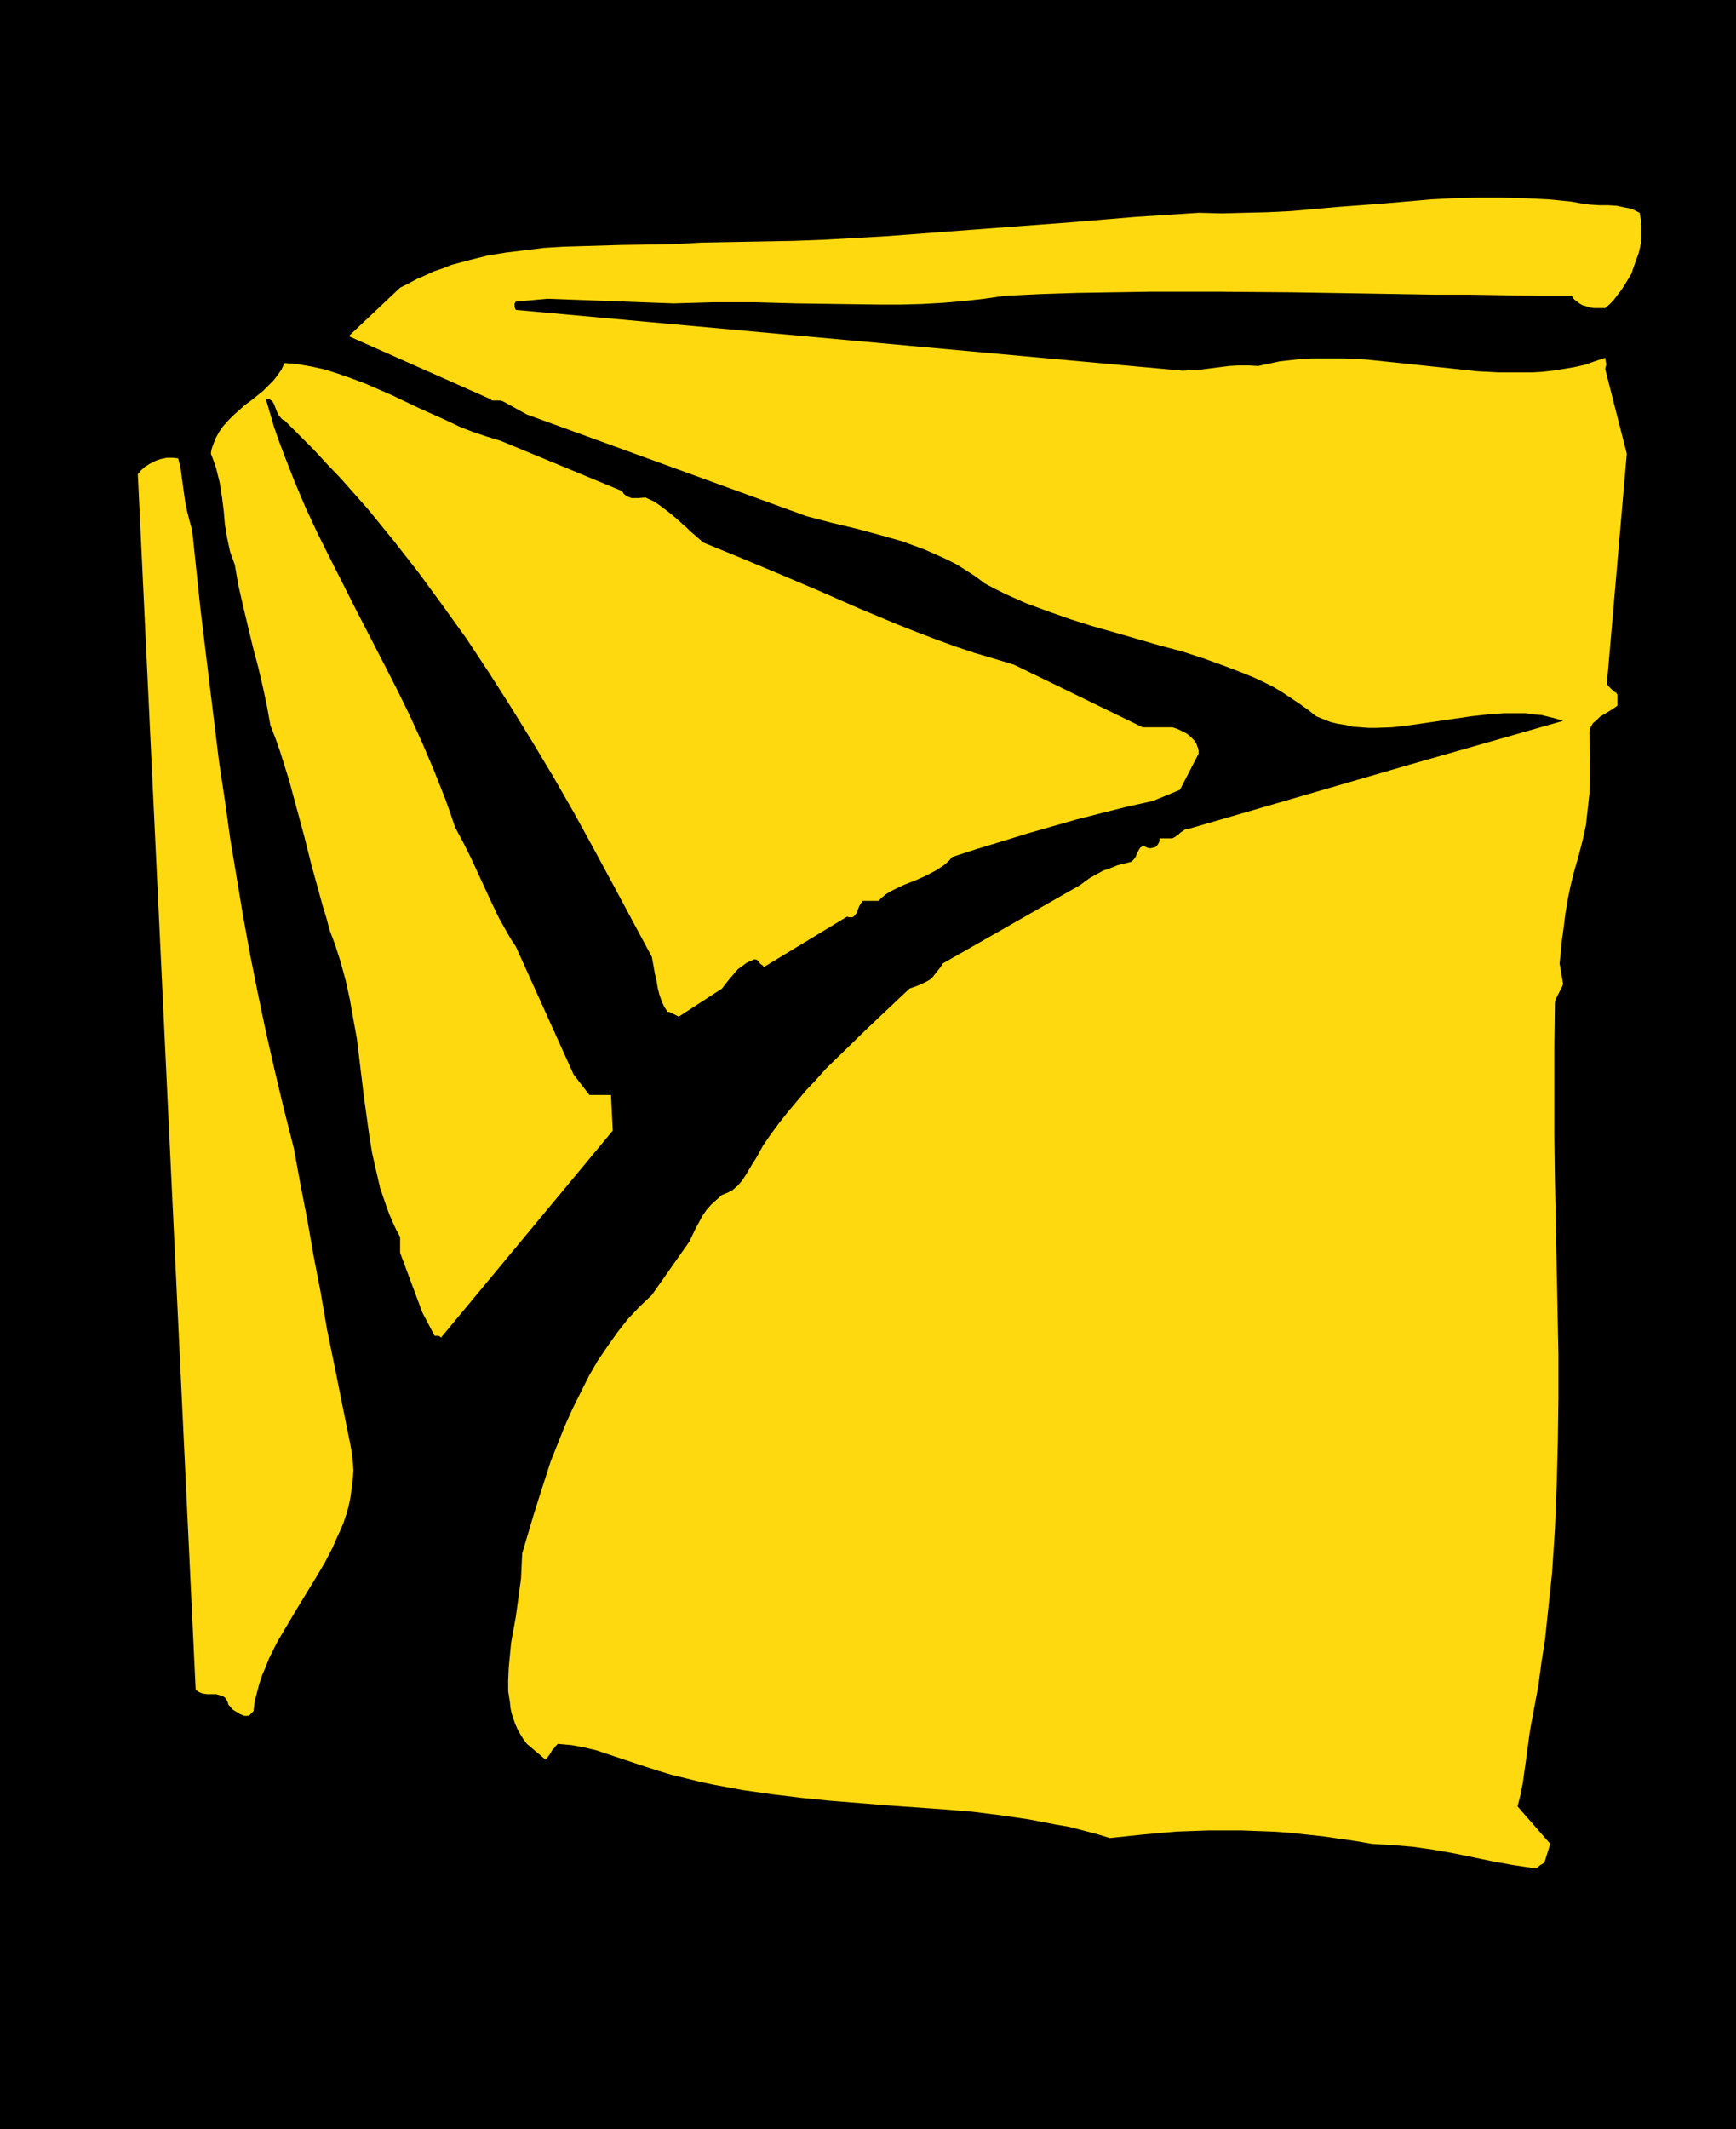
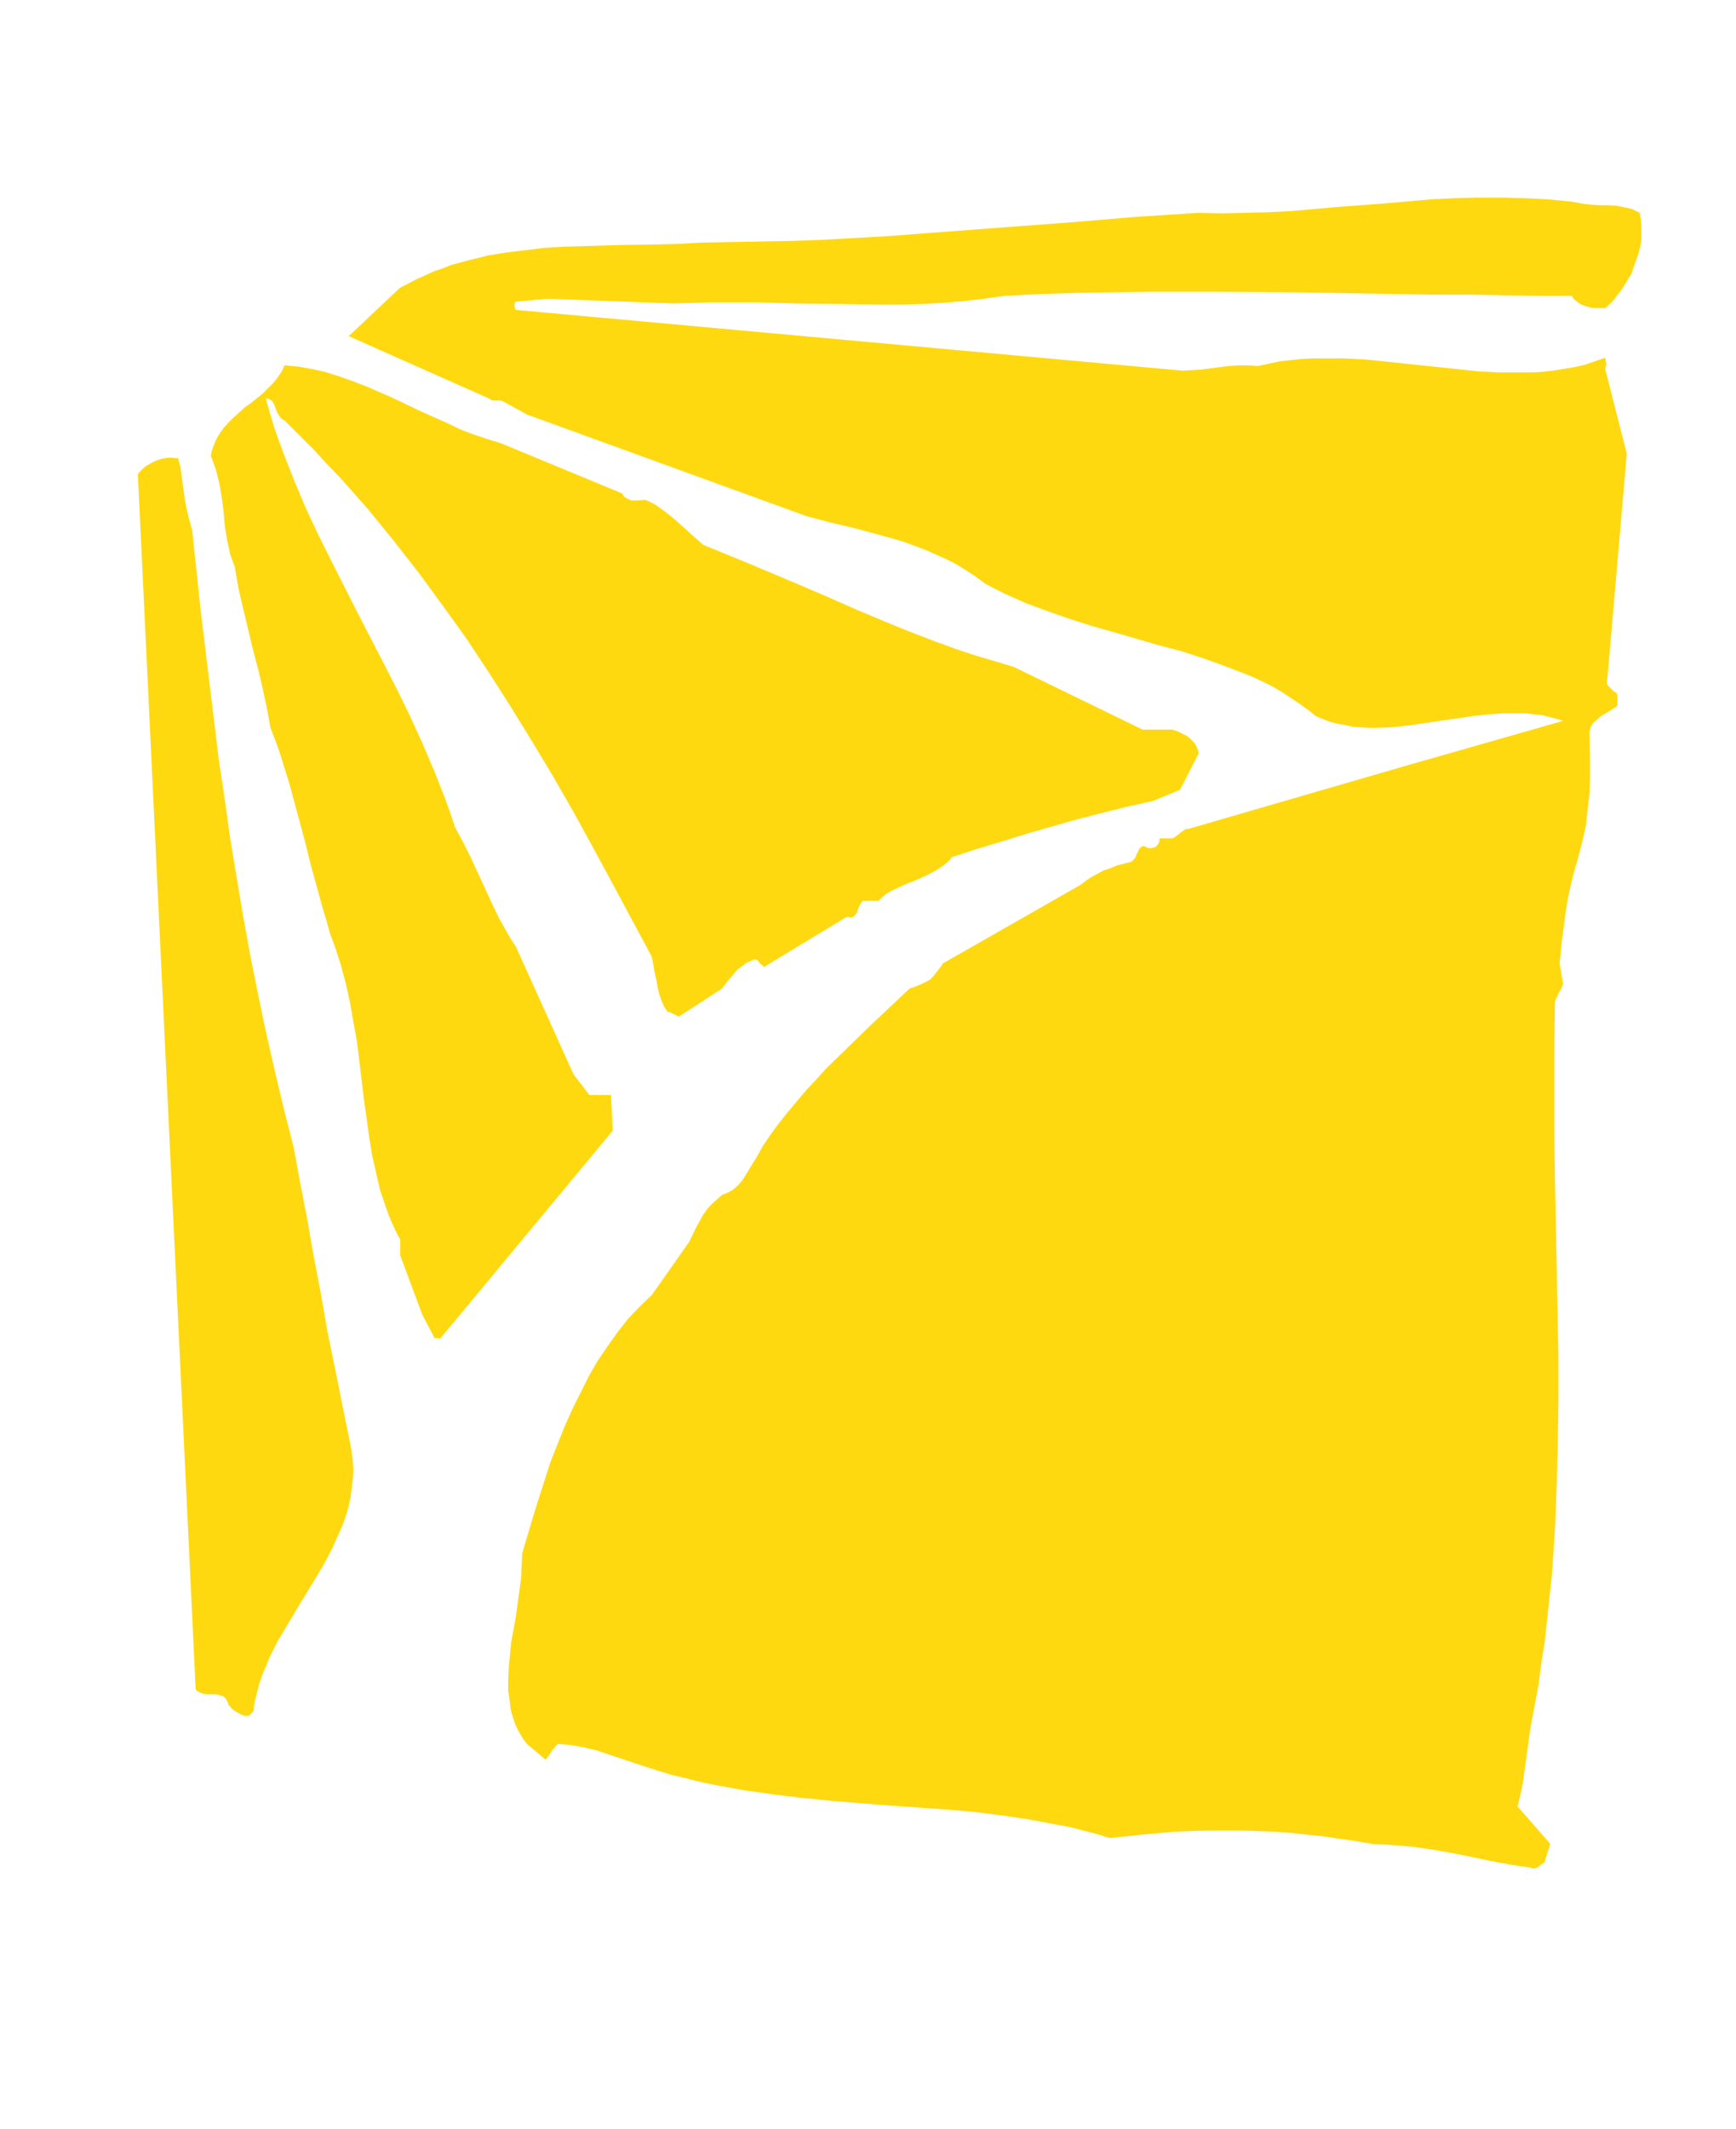
<svg xmlns="http://www.w3.org/2000/svg" xmlns:ns1="http://sodipodi.sourceforge.net/DTD/sodipodi-0.dtd" xmlns:ns2="http://www.inkscape.org/namespaces/inkscape" version="1.0" width="127.041mm" height="155.711mm" id="svg4" ns1:docname="Sun 083.wmf">
  <ns1:namedview id="namedview4" pagecolor="#ffffff" bordercolor="#000000" borderopacity="0.25" ns2:showpageshadow="2" ns2:pageopacity="0.0" ns2:pagecheckerboard="0" ns2:deskcolor="#d1d1d1" ns2:document-units="mm" />
  <defs id="defs1">
    <pattern id="WMFhbasepattern" patternUnits="userSpaceOnUse" width="6" height="6" x="0" y="0" />
  </defs>
-   <path style="fill:#000000;fill-opacity:1;fill-rule:evenodd;stroke:none" d="M 0,0 H 480.155 V 588.515 H 0 Z" id="path1" />
  <path style="fill:#ffd90f;fill-opacity:1;fill-rule:evenodd;stroke:none" d="m 423.609,516.284 0.323,0.162 h 0.323 0.323 l 0.485,-0.162 0.485,-0.323 0.323,-0.323 1.292,-0.808 1.616,-5.171 -9.047,-10.342 0.808,-3.232 0.646,-3.232 0.485,-3.555 0.485,-3.393 0.969,-7.272 0.646,-3.555 0.646,-3.393 1.131,-6.14 0.808,-6.14 0.969,-6.14 0.646,-6.14 0.646,-6.14 0.646,-5.979 0.808,-12.281 0.485,-12.119 0.323,-11.958 0.162,-12.119 v -12.119 l -0.485,-24.239 -0.485,-24.239 -0.162,-12.119 v -12.119 -12.281 l 0.162,-12.281 0.162,-0.808 0.323,-0.646 0.646,-1.293 0.323,-0.646 0.323,-0.485 0.485,-1.293 -0.969,-5.656 0.323,-3.07 0.323,-3.393 0.485,-3.555 0.485,-3.878 0.646,-3.878 0.808,-3.878 0.969,-3.878 1.131,-3.878 1.131,-4.363 0.969,-4.363 0.485,-4.363 0.485,-4.363 0.162,-4.363 v -4.201 l -0.162,-8.564 0.162,-0.646 0.162,-0.646 0.646,-1.131 0.969,-0.808 0.969,-0.97 2.423,-1.454 1.292,-0.808 1.131,-0.808 v -3.07 l -0.162,-0.162 -0.162,-0.323 -0.323,-0.162 -0.485,-0.323 -0.969,-0.97 -0.485,-0.485 -0.323,-0.646 5.493,-63.505 -5.978,-23.431 0.162,-0.646 0.162,-0.646 -0.162,-0.808 -0.162,-0.97 -2.908,0.97 -2.747,0.97 -2.908,0.646 -2.908,0.485 -3.07,0.485 -2.908,0.323 -2.908,0.162 h -3.07 -5.816 l -6.139,-0.323 -5.978,-0.646 -6.139,-0.646 -12.279,-1.293 -6.139,-0.646 -6.139,-0.323 h -5.978 -3.07 l -2.908,0.162 -3.07,0.323 -2.908,0.323 -3.07,0.646 -2.908,0.646 -2.747,-0.162 h -2.747 l -2.585,0.162 -2.585,0.323 -5.008,0.646 -2.585,0.162 -2.585,0.162 -184.501,-16.805 -0.162,-0.323 -0.162,-0.485 V 84.512 84.189 83.866 l 0.323,-0.485 8.724,-0.808 34.897,1.293 v 0 l 5.655,-0.162 5.493,-0.162 h 5.655 5.655 l 11.471,0.323 11.632,0.162 11.632,0.162 h 5.655 l 5.816,-0.162 5.816,-0.323 5.816,-0.485 5.655,-0.646 5.655,-0.808 10.017,-0.485 10.017,-0.323 9.855,-0.162 10.017,-0.162 h 19.872 l 19.71,0.162 19.71,0.323 19.387,0.323 h 9.694 l 19.226,0.323 h 9.37 l 0.323,0.646 0.485,0.485 0.646,0.485 0.646,0.485 0.808,0.485 1.131,0.323 0.969,0.323 1.131,0.162 h 3.07 l 1.131,-0.97 1.131,-1.131 0.969,-1.293 1.131,-1.454 0.969,-1.454 0.969,-1.616 0.969,-1.616 0.646,-1.939 0.646,-1.778 0.646,-1.778 0.485,-1.939 0.323,-1.939 v -1.939 -1.778 l -0.162,-1.939 -0.323,-1.778 -0.969,-0.485 -0.969,-0.485 -1.131,-0.323 -0.969,-0.162 -2.262,-0.485 -2.423,-0.162 h -2.423 l -2.585,-0.162 -2.423,-0.323 -2.585,-0.485 -6.462,-0.646 -6.624,-0.323 -6.462,-0.162 h -6.462 l -6.462,0.162 -6.462,0.323 -12.925,1.131 -12.925,0.97 -12.763,1.131 -6.462,0.323 -6.462,0.162 -6.301,0.162 -6.462,-0.162 -17.448,1.131 -17.287,1.454 -34.412,2.585 -17.125,1.293 -17.125,0.97 -8.563,0.323 -8.563,0.162 -8.724,0.162 -8.563,0.162 -5.493,0.323 -5.493,0.162 -10.824,0.162 -10.825,0.323 -5.331,0.162 -5.331,0.323 -5.17,0.646 -5.331,0.646 -5.008,0.808 -5.17,1.293 -4.847,1.293 -2.423,0.97 -2.423,0.808 -2.423,1.131 -2.262,0.97 -2.423,1.293 -2.262,1.131 -14.217,13.412 38.936,17.29 0.485,0.323 0.323,0.162 h 0.969 1.131 l 0.646,0.162 0.646,0.323 6.139,3.393 77.387,28.117 6.786,1.778 6.785,1.616 6.624,1.778 6.301,1.778 3.07,1.131 3.07,1.131 2.908,1.293 2.908,1.293 2.908,1.454 2.585,1.616 2.747,1.778 2.585,1.939 2.747,1.454 2.908,1.454 2.908,1.293 2.908,1.293 6.139,2.262 5.978,2.101 6.139,1.939 6.301,1.778 6.139,1.778 6.139,1.778 6.139,1.616 5.978,1.939 5.816,2.101 5.493,2.101 2.747,1.131 2.747,1.293 2.585,1.293 2.423,1.454 2.423,1.616 2.423,1.616 2.262,1.616 2.262,1.778 1.939,0.808 2.1,0.808 1.939,0.485 2.1,0.323 2.1,0.485 2.262,0.162 2.1,0.162 h 2.1 l 4.362,-0.162 4.362,-0.485 4.524,-0.646 4.362,-0.646 8.886,-1.293 4.362,-0.485 4.362,-0.323 h 4.201 2.1 l 2.1,0.323 2.1,0.162 1.939,0.485 1.939,0.485 2.1,0.646 -42.49,12.119 -61.231,17.775 h -0.646 l -0.485,0.323 -0.969,0.646 -0.485,0.485 -0.485,0.323 -0.646,0.485 -0.646,0.323 h -3.554 v 0.808 l -0.323,0.646 -0.323,0.485 -0.485,0.485 -0.646,0.162 -0.808,0.162 -0.808,-0.162 -0.969,-0.485 -0.485,0.162 -0.485,0.323 -0.323,0.485 -0.323,0.646 -0.323,0.646 -0.323,0.808 -0.485,0.646 -0.646,0.646 -1.939,0.485 -1.939,0.485 -1.939,0.808 -1.939,0.646 -1.777,0.97 -1.777,0.97 -1.616,1.131 -1.292,0.97 -37.967,21.653 -0.485,0.808 -0.485,0.646 -0.646,0.808 -0.646,0.808 -0.485,0.646 -0.646,0.646 -0.808,0.485 -0.969,0.485 -1.777,0.808 -2.262,0.808 -5.655,5.333 -2.908,2.747 -2.908,2.747 -5.816,5.656 -5.816,5.656 -2.747,3.07 -2.747,2.909 -2.585,3.07 -2.585,3.07 -2.423,3.07 -2.262,3.07 -2.1,3.07 -1.777,3.232 -1.131,1.778 -0.485,0.808 -0.485,0.808 -0.969,1.616 -0.969,1.454 -1.131,1.293 -1.292,1.131 -1.454,0.808 -0.808,0.323 -0.808,0.323 -1.454,1.293 -1.454,1.293 -1.292,1.454 -1.131,1.616 -0.969,1.778 -0.969,1.778 -1.777,3.717 -10.34,14.705 -3.393,3.232 -3.231,3.393 -2.908,3.717 -2.747,3.878 -2.747,4.04 -2.423,4.201 -2.262,4.525 -2.262,4.525 -2.1,4.686 -1.939,4.848 -1.939,4.848 -1.616,5.009 -1.616,5.009 -1.616,5.171 -3.07,10.342 -0.162,3.393 -0.162,3.555 -0.485,3.555 -0.969,7.11 -0.646,3.555 -0.646,3.555 -0.323,3.393 -0.323,3.393 -0.162,3.393 v 3.232 l 0.485,3.07 0.162,1.616 0.323,1.454 0.485,1.454 0.485,1.454 0.646,1.454 0.808,1.454 0.808,1.293 0.969,1.293 5.17,4.363 0.808,-0.97 0.323,-0.485 0.323,-0.485 0.323,-0.646 0.485,-0.485 0.485,-0.646 0.646,-0.646 1.939,0.162 1.777,0.162 3.554,0.646 3.393,0.808 3.393,1.131 3.393,1.131 6.785,2.262 3.554,1.131 3.716,1.131 4.039,0.97 3.877,0.97 3.877,0.808 7.916,1.454 7.916,1.131 7.916,0.97 7.916,0.808 15.994,1.293 15.833,1.131 7.916,0.646 7.755,0.97 7.755,1.131 7.593,1.454 3.716,0.646 3.716,0.97 3.716,0.97 3.716,1.131 9.209,-0.97 9.047,-0.808 9.047,-0.323 h 9.047 l 4.362,0.162 4.524,0.162 4.524,0.323 4.524,0.485 4.524,0.485 4.524,0.646 4.524,0.646 4.685,0.808 2.747,0.162 2.908,0.162 5.655,0.485 5.655,0.808 5.493,0.97 5.493,1.131 5.493,1.131 5.331,0.97 z" id="path2" />
  <path style="fill:#ffd90f;fill-opacity:1;fill-rule:evenodd;stroke:none" d="m 68.824,474.27 1.292,-1.293 0.323,-2.585 0.646,-2.585 0.646,-2.424 0.808,-2.424 0.969,-2.262 0.969,-2.424 2.262,-4.525 2.585,-4.363 2.585,-4.363 5.331,-8.726 2.585,-4.363 2.262,-4.363 0.969,-2.262 0.969,-2.101 0.969,-2.262 0.808,-2.424 0.646,-2.262 0.485,-2.424 0.323,-2.424 0.323,-2.424 0.162,-2.585 -0.162,-2.585 -0.323,-2.585 -0.485,-2.585 -2.1,-10.342 -2.1,-10.503 -2.1,-10.18 -1.777,-10.342 -1.939,-10.019 -1.777,-10.18 -1.939,-10.019 -1.777,-9.695 -2.747,-10.827 -2.585,-10.827 -2.423,-10.665 -2.262,-10.827 -2.1,-10.503 -1.939,-10.665 -1.777,-10.665 -1.777,-10.665 -1.454,-10.503 -1.616,-10.665 -2.585,-21.168 -2.585,-21.33 -2.262,-21.492 -0.808,-2.909 -0.646,-2.585 -0.485,-2.424 -0.323,-2.262 -0.323,-2.424 -0.323,-2.262 -0.323,-2.585 -0.646,-2.424 -1.454,-0.162 H 46.206 l -1.616,0.323 -1.454,0.485 -1.616,0.808 -1.292,0.808 -1.131,0.97 -0.969,1.131 15.994,335.948 0.323,0.323 0.485,0.323 1.131,0.485 1.292,0.162 h 1.131 1.292 l 1.131,0.323 0.646,0.162 0.485,0.323 0.323,0.323 0.323,0.485 0.323,0.646 0.162,0.646 0.485,0.485 0.485,0.646 0.646,0.485 0.808,0.485 0.808,0.485 1.131,0.485 z" id="path3" />
-   <path style="fill:#ffd90f;fill-opacity:1;fill-rule:evenodd;stroke:none" d="m 121.978,369.72 47.499,-57.203 -0.485,-9.857 h -5.978 l -4.362,-5.656 -15.994,-35.388 -1.292,-1.939 -1.131,-1.939 -2.262,-4.04 -1.939,-4.04 -1.939,-4.201 -3.877,-8.403 -2.1,-4.201 -2.262,-4.201 -1.292,-3.878 -1.454,-4.04 -3.07,-7.756 -3.231,-7.595 -3.393,-7.433 -3.554,-7.272 -3.716,-7.272 -7.432,-14.382 -7.27,-14.382 -3.554,-7.11 -3.393,-7.272 -3.07,-7.272 -2.908,-7.433 -1.454,-3.878 -1.292,-3.717 -1.131,-3.878 -1.131,-3.878 h 0.646 l 0.323,0.162 0.323,0.162 0.485,0.323 0.485,0.808 0.808,2.101 0.485,0.97 0.646,0.808 0.485,0.485 0.485,0.162 4.039,4.04 4.039,4.04 3.716,4.04 3.877,4.04 3.716,4.201 3.716,4.201 7.109,8.726 6.947,8.888 6.624,9.049 6.624,9.211 6.301,9.534 5.978,9.372 5.978,9.695 5.816,9.695 5.655,9.857 5.493,10.019 5.331,9.857 10.663,19.876 0.808,4.525 0.485,2.101 0.323,1.939 0.485,1.939 0.646,1.778 0.646,1.454 0.969,1.454 h 0.485 l 0.646,0.323 0.969,0.485 0.969,0.485 11.955,-7.756 1.616,-2.101 1.777,-2.101 0.969,-1.131 1.131,-0.808 1.292,-0.97 1.454,-0.646 0.646,-0.323 h 0.323 l 0.485,0.162 0.323,0.323 0.646,0.808 0.485,0.323 0.485,0.485 22.941,-13.897 0.646,0.162 h 0.323 0.485 l 0.323,-0.162 0.485,-0.485 0.485,-0.646 0.323,-0.97 0.323,-0.808 0.485,-0.808 0.485,-0.646 h 4.362 l 0.969,-0.97 0.969,-0.808 1.292,-0.808 1.292,-0.646 2.747,-1.293 2.908,-1.131 2.908,-1.293 2.747,-1.454 1.292,-0.808 1.131,-0.808 1.131,-0.97 0.969,-1.131 6.947,-2.262 6.947,-2.101 6.785,-2.101 6.786,-1.939 6.785,-1.939 6.947,-1.778 7.109,-1.778 7.27,-1.616 7.432,-3.07 5.17,-10.019 v -0.646 l -0.162,-0.808 -0.485,-1.293 -0.646,-0.97 -0.969,-0.97 -0.969,-0.808 -1.292,-0.646 -1.292,-0.646 -1.454,-0.485 h -8.24 l -35.543,-17.29 -5.331,-1.616 -5.493,-1.616 -5.331,-1.778 -5.331,-1.939 -5.493,-2.101 -5.331,-2.101 -10.825,-4.525 -10.663,-4.686 -10.663,-4.525 -10.825,-4.525 -10.663,-4.363 -3.716,-3.232 -0.969,-0.97 -0.969,-0.808 -1.777,-1.616 -1.939,-1.616 -2.1,-1.616 -2.1,-1.454 -2.423,-1.131 -1.939,0.162 h -0.969 -0.969 l -0.808,-0.323 -0.646,-0.323 -0.646,-0.485 -0.485,-0.808 -33.604,-13.897 -3.716,-1.131 -3.877,-1.293 -3.716,-1.454 -3.716,-1.778 -7.593,-3.393 -7.432,-3.555 -3.716,-1.616 -3.716,-1.616 -3.877,-1.454 -3.716,-1.293 -3.554,-1.131 -3.716,-0.808 -3.716,-0.646 -3.716,-0.323 -0.808,1.778 -1.131,1.616 -1.131,1.454 -1.454,1.454 -1.454,1.454 -3.231,2.585 -1.777,1.293 -3.07,2.747 -1.454,1.454 -1.454,1.616 -1.131,1.616 -0.969,1.778 -0.808,2.101 -0.323,0.97 -0.162,1.131 0.808,2.101 0.646,1.939 0.485,1.939 0.485,1.939 0.646,4.04 0.485,3.878 0.323,3.717 0.646,3.878 0.808,3.717 0.646,1.778 0.646,1.778 0.969,5.656 1.292,5.656 2.747,11.473 1.454,5.494 1.292,5.494 1.131,5.333 0.969,5.333 1.454,3.717 1.292,3.717 2.423,7.756 2.1,7.756 2.1,7.756 1.939,7.756 2.1,7.595 0.969,3.555 1.131,3.717 0.969,3.555 1.292,3.393 1.616,5.009 1.454,5.333 1.131,5.171 0.969,5.494 0.969,5.333 0.646,5.332 1.292,10.665 1.454,10.503 0.808,5.009 1.131,5.009 1.131,4.848 1.616,4.686 0.808,2.262 0.969,2.262 0.969,2.101 1.131,2.101 v 4.363 l 6.139,16.482 3.393,6.464 h 0.646 0.485 l 0.323,0.162 z" id="path4" />
+   <path style="fill:#ffd90f;fill-opacity:1;fill-rule:evenodd;stroke:none" d="m 121.978,369.72 47.499,-57.203 -0.485,-9.857 h -5.978 l -4.362,-5.656 -15.994,-35.388 -1.292,-1.939 -1.131,-1.939 -2.262,-4.04 -1.939,-4.04 -1.939,-4.201 -3.877,-8.403 -2.1,-4.201 -2.262,-4.201 -1.292,-3.878 -1.454,-4.04 -3.07,-7.756 -3.231,-7.595 -3.393,-7.433 -3.554,-7.272 -3.716,-7.272 -7.432,-14.382 -7.27,-14.382 -3.554,-7.11 -3.393,-7.272 -3.07,-7.272 -2.908,-7.433 -1.454,-3.878 -1.292,-3.717 -1.131,-3.878 -1.131,-3.878 h 0.646 l 0.323,0.162 0.323,0.162 0.485,0.323 0.485,0.808 0.808,2.101 0.485,0.97 0.646,0.808 0.485,0.485 0.485,0.162 4.039,4.04 4.039,4.04 3.716,4.04 3.877,4.04 3.716,4.201 3.716,4.201 7.109,8.726 6.947,8.888 6.624,9.049 6.624,9.211 6.301,9.534 5.978,9.372 5.978,9.695 5.816,9.695 5.655,9.857 5.493,10.019 5.331,9.857 10.663,19.876 0.808,4.525 0.485,2.101 0.323,1.939 0.485,1.939 0.646,1.778 0.646,1.454 0.969,1.454 h 0.485 l 0.646,0.323 0.969,0.485 0.969,0.485 11.955,-7.756 1.616,-2.101 1.777,-2.101 0.969,-1.131 1.131,-0.808 1.292,-0.97 1.454,-0.646 0.646,-0.323 h 0.323 l 0.485,0.162 0.323,0.323 0.646,0.808 0.485,0.323 0.485,0.485 22.941,-13.897 0.646,0.162 h 0.323 0.485 l 0.323,-0.162 0.485,-0.485 0.485,-0.646 0.323,-0.97 0.323,-0.808 0.485,-0.808 0.485,-0.646 h 4.362 l 0.969,-0.97 0.969,-0.808 1.292,-0.808 1.292,-0.646 2.747,-1.293 2.908,-1.131 2.908,-1.293 2.747,-1.454 1.292,-0.808 1.131,-0.808 1.131,-0.97 0.969,-1.131 6.947,-2.262 6.947,-2.101 6.785,-2.101 6.786,-1.939 6.785,-1.939 6.947,-1.778 7.109,-1.778 7.27,-1.616 7.432,-3.07 5.17,-10.019 l -0.162,-0.808 -0.485,-1.293 -0.646,-0.97 -0.969,-0.97 -0.969,-0.808 -1.292,-0.646 -1.292,-0.646 -1.454,-0.485 h -8.24 l -35.543,-17.29 -5.331,-1.616 -5.493,-1.616 -5.331,-1.778 -5.331,-1.939 -5.493,-2.101 -5.331,-2.101 -10.825,-4.525 -10.663,-4.686 -10.663,-4.525 -10.825,-4.525 -10.663,-4.363 -3.716,-3.232 -0.969,-0.97 -0.969,-0.808 -1.777,-1.616 -1.939,-1.616 -2.1,-1.616 -2.1,-1.454 -2.423,-1.131 -1.939,0.162 h -0.969 -0.969 l -0.808,-0.323 -0.646,-0.323 -0.646,-0.485 -0.485,-0.808 -33.604,-13.897 -3.716,-1.131 -3.877,-1.293 -3.716,-1.454 -3.716,-1.778 -7.593,-3.393 -7.432,-3.555 -3.716,-1.616 -3.716,-1.616 -3.877,-1.454 -3.716,-1.293 -3.554,-1.131 -3.716,-0.808 -3.716,-0.646 -3.716,-0.323 -0.808,1.778 -1.131,1.616 -1.131,1.454 -1.454,1.454 -1.454,1.454 -3.231,2.585 -1.777,1.293 -3.07,2.747 -1.454,1.454 -1.454,1.616 -1.131,1.616 -0.969,1.778 -0.808,2.101 -0.323,0.97 -0.162,1.131 0.808,2.101 0.646,1.939 0.485,1.939 0.485,1.939 0.646,4.04 0.485,3.878 0.323,3.717 0.646,3.878 0.808,3.717 0.646,1.778 0.646,1.778 0.969,5.656 1.292,5.656 2.747,11.473 1.454,5.494 1.292,5.494 1.131,5.333 0.969,5.333 1.454,3.717 1.292,3.717 2.423,7.756 2.1,7.756 2.1,7.756 1.939,7.756 2.1,7.595 0.969,3.555 1.131,3.717 0.969,3.555 1.292,3.393 1.616,5.009 1.454,5.333 1.131,5.171 0.969,5.494 0.969,5.333 0.646,5.332 1.292,10.665 1.454,10.503 0.808,5.009 1.131,5.009 1.131,4.848 1.616,4.686 0.808,2.262 0.969,2.262 0.969,2.101 1.131,2.101 v 4.363 l 6.139,16.482 3.393,6.464 h 0.646 0.485 l 0.323,0.162 z" id="path4" />
</svg>